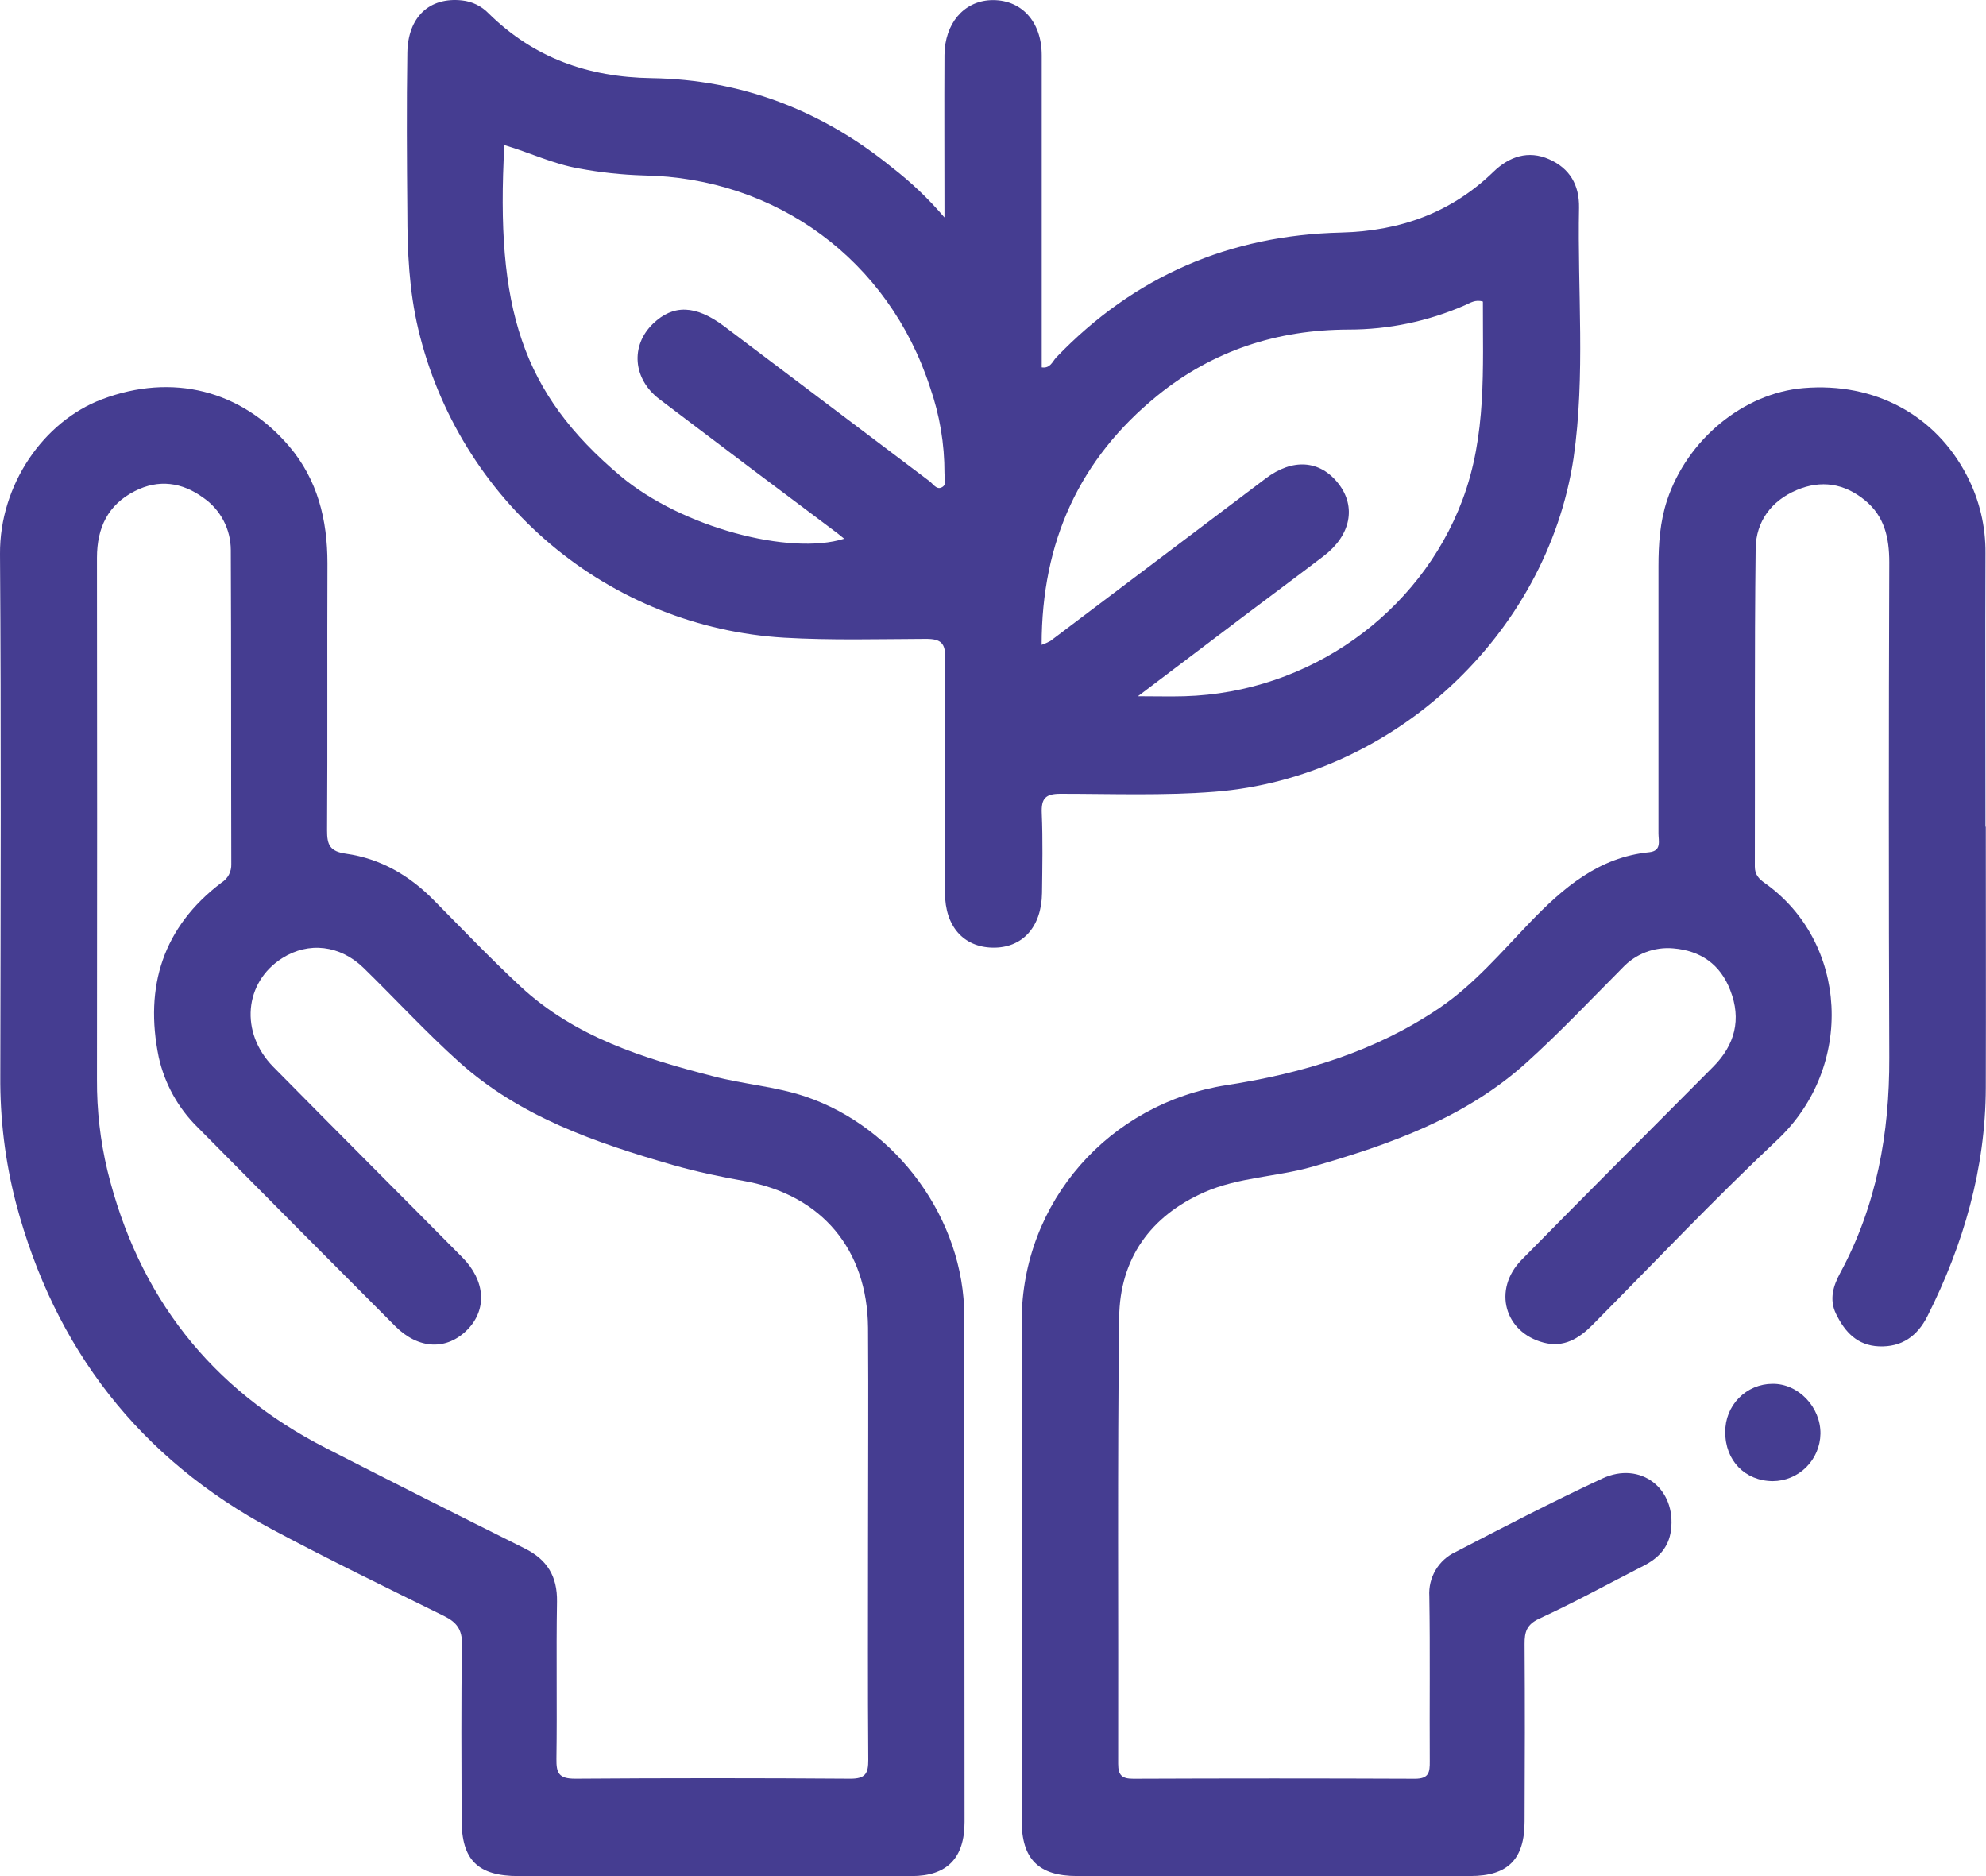
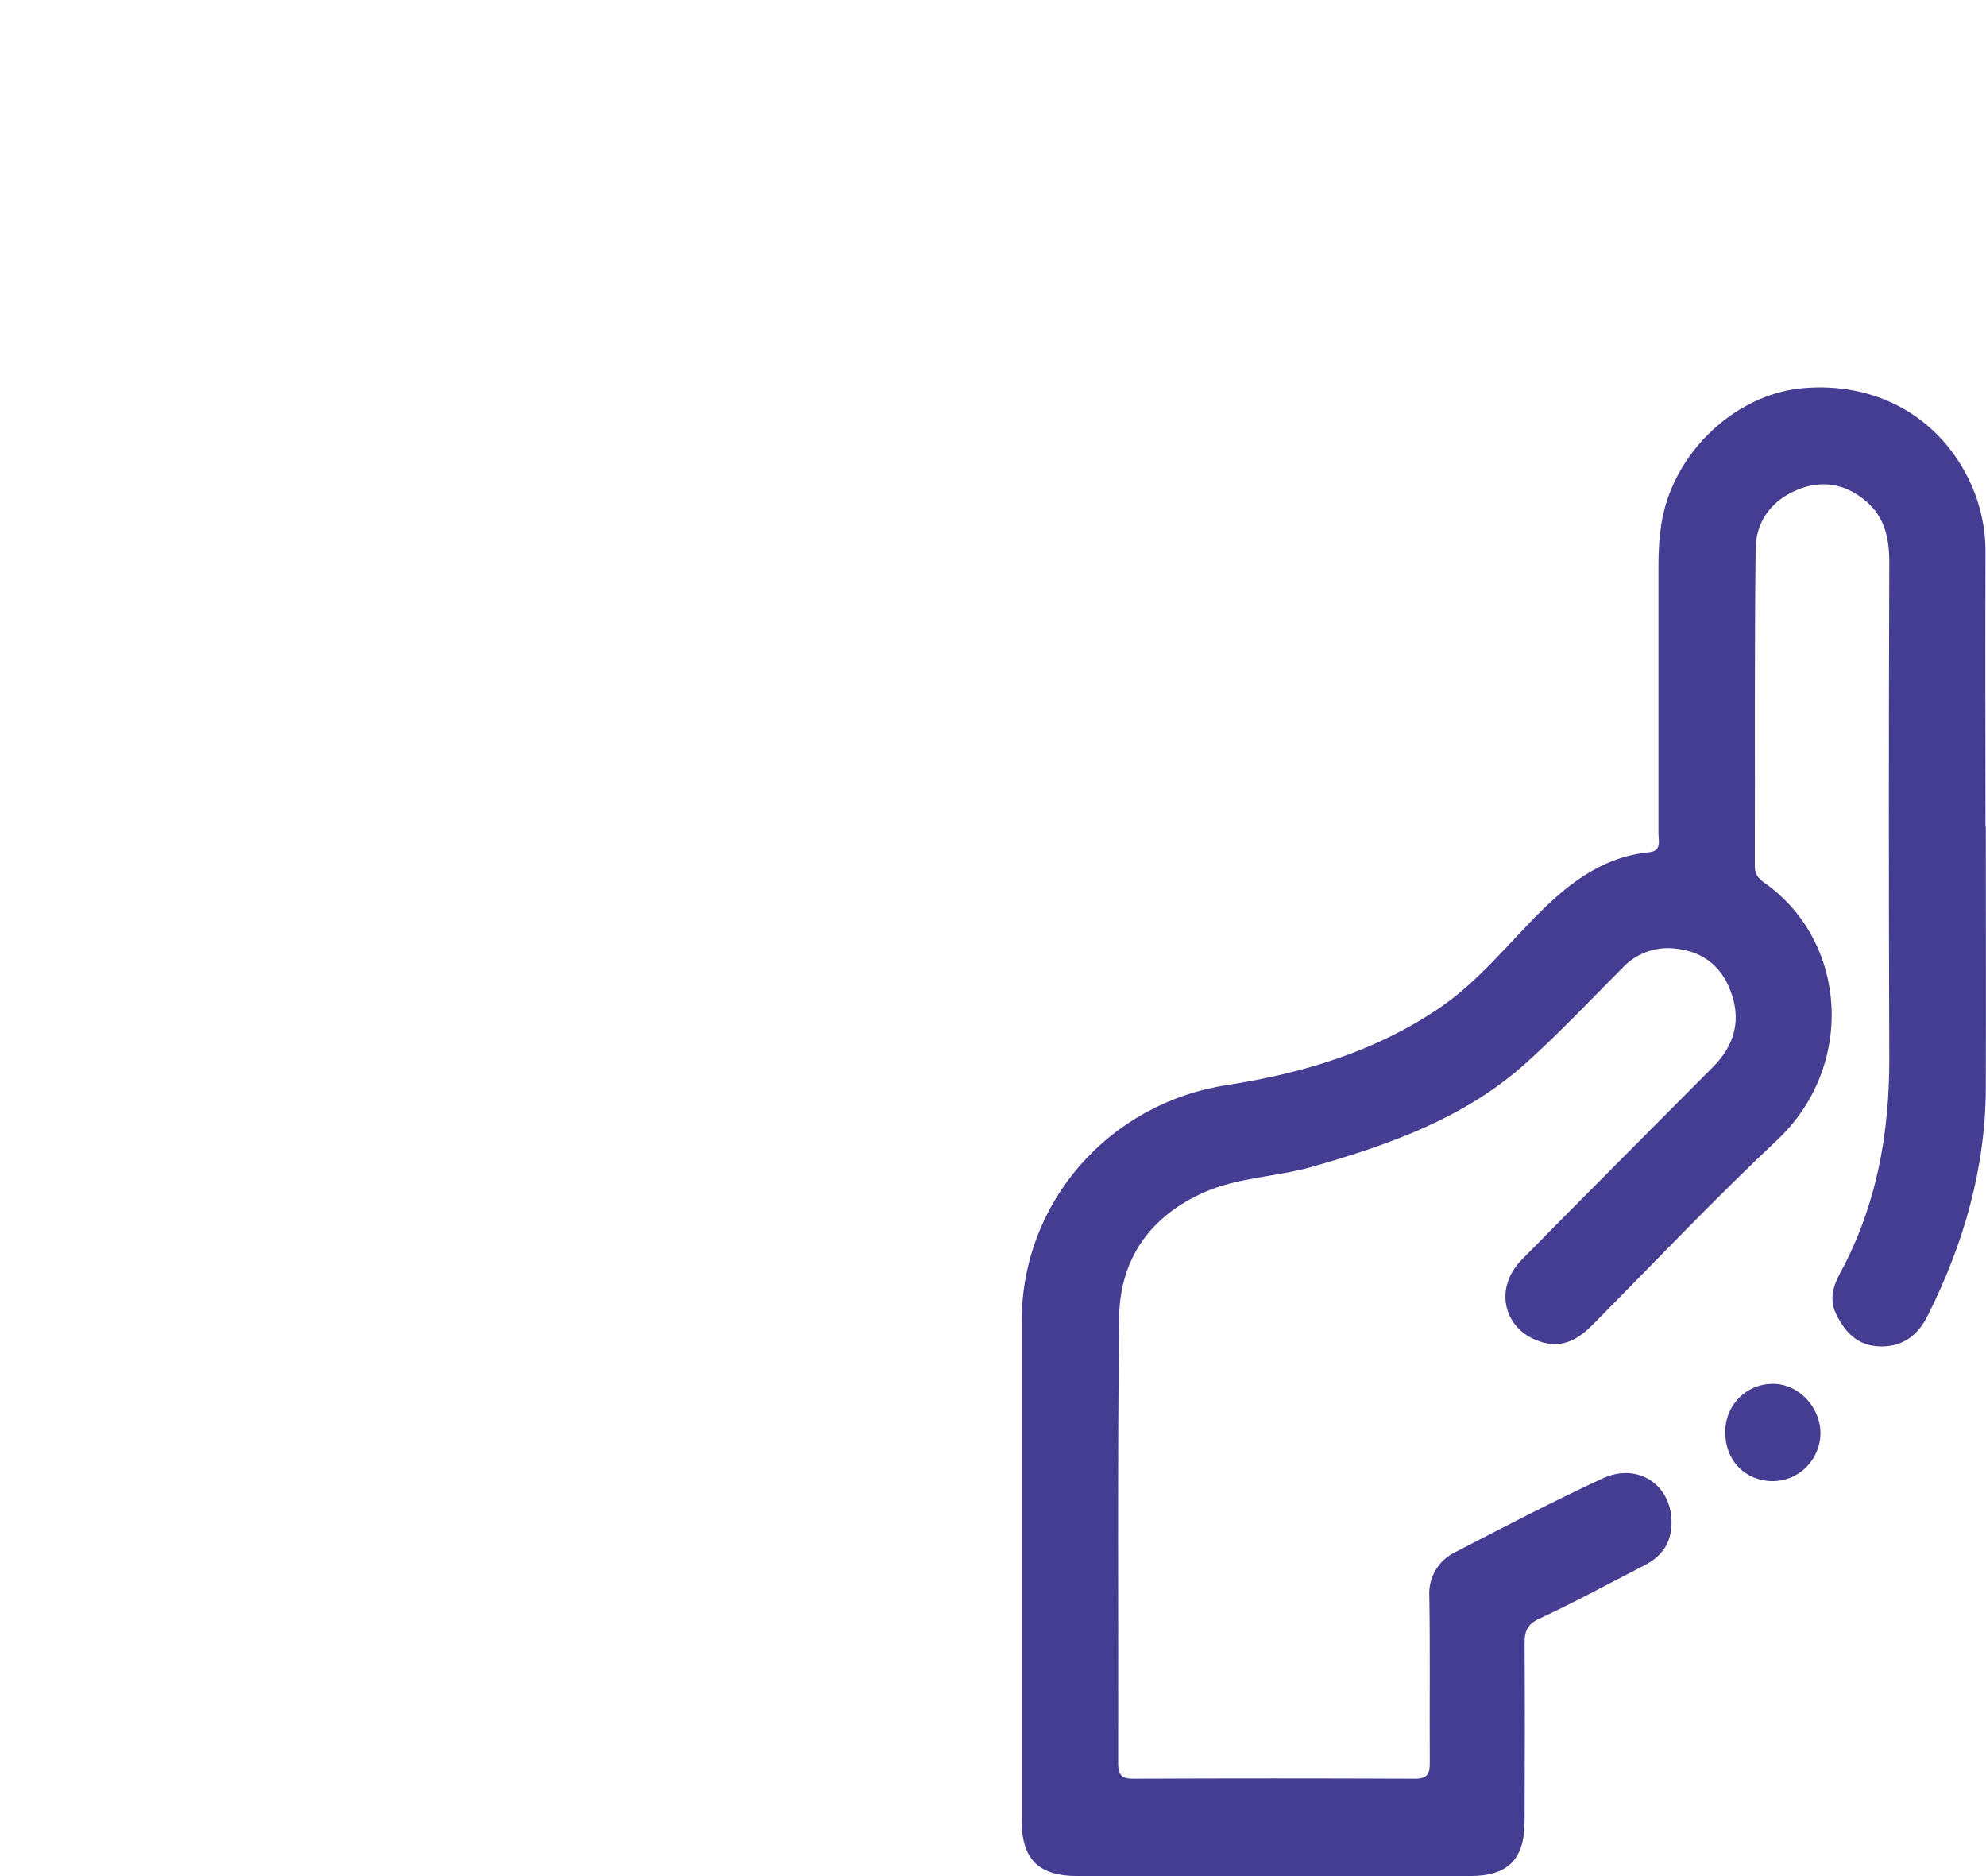
<svg xmlns="http://www.w3.org/2000/svg" width="90" height="85" viewBox="0 0 90 85" fill="none">
  <g clip-path="url(#clip0_456_532)">
    <path d="M89.991 37.448C89.991 41.389 90.002 45.33 89.991 49.278C89.978 52.947 88.986 56.372 87.347 59.629C86.895 60.529 86.183 61.045 85.143 60.999C84.171 60.956 83.609 60.357 83.205 59.529C82.878 58.86 83.091 58.235 83.389 57.681C85.042 54.633 85.63 51.356 85.617 47.916C85.591 40.436 85.591 32.955 85.617 25.473C85.617 24.364 85.4 23.39 84.515 22.667C83.58 21.9 82.527 21.733 81.418 22.205C80.268 22.691 79.581 23.63 79.561 24.844C79.504 29.65 79.537 34.456 79.524 39.262C79.524 39.631 79.707 39.816 79.965 40.001C83.756 42.678 84.067 48.335 80.541 51.646C77.674 54.343 74.948 57.221 72.165 60.03C71.551 60.648 70.863 61.069 69.951 60.829C68.175 60.363 67.639 58.426 68.948 57.087C71.825 54.158 74.742 51.248 77.639 48.33C78.622 47.341 78.925 46.184 78.412 44.868C77.961 43.69 77.064 43.071 75.832 42.968C75.403 42.929 74.972 42.99 74.57 43.145C74.169 43.3 73.808 43.545 73.515 43.862C72.086 45.297 70.694 46.773 69.193 48.128C66.413 50.646 62.991 51.851 59.466 52.864C57.849 53.324 56.132 53.332 54.576 54.017C52.124 55.099 50.748 57.038 50.718 59.688C50.632 66.429 50.689 73.172 50.672 79.915C50.672 80.447 50.856 80.594 51.363 80.592C55.618 80.574 59.871 80.574 64.123 80.592C64.758 80.592 64.797 80.298 64.793 79.804C64.778 77.309 64.813 74.814 64.773 72.322C64.746 71.905 64.846 71.49 65.06 71.131C65.273 70.773 65.589 70.488 65.967 70.315C68.171 69.169 70.376 68.028 72.611 66.987C74.347 66.176 75.975 67.451 75.723 69.341C75.62 70.115 75.152 70.599 74.487 70.939C72.907 71.745 71.349 72.603 69.744 73.342C69.18 73.606 69.086 73.947 69.09 74.486C69.108 77.165 69.103 79.847 69.09 82.521C69.09 84.239 68.335 84.998 66.628 84.998C60.691 84.998 54.752 84.998 48.81 84.998C47.061 84.998 46.299 84.227 46.299 82.481C46.299 74.938 46.299 67.395 46.299 59.851C46.31 54.444 50.272 49.984 55.599 49.162C59.029 48.631 62.341 47.64 65.258 45.65C66.812 44.587 68.034 43.143 69.327 41.798C70.848 40.217 72.45 38.84 74.737 38.611C75.312 38.552 75.156 38.095 75.157 37.757C75.157 33.724 75.157 29.691 75.157 25.657C75.157 24.645 75.224 23.643 75.55 22.658C76.458 19.922 79.002 17.809 81.741 17.582C84.956 17.314 87.707 18.805 89.126 21.534C89.697 22.625 89.99 23.842 89.976 25.075C89.96 29.201 89.976 33.327 89.976 37.459L89.991 37.448Z" fill="#453D91" />
    <path d="M78.185 64.878C78.181 64.594 78.233 64.311 78.338 64.047C78.444 63.783 78.6 63.543 78.799 63.34C78.997 63.137 79.233 62.976 79.494 62.865C79.755 62.755 80.035 62.698 80.317 62.697C81.486 62.677 82.513 63.743 82.498 64.96C82.488 65.531 82.256 66.075 81.852 66.476C81.448 66.877 80.903 67.103 80.336 67.106C79.079 67.097 78.174 66.172 78.185 64.878Z" fill="#453D91" />
-     <path d="M71.557 9.412C71.575 8.381 71.138 7.628 70.199 7.214C69.261 6.8 68.401 7.087 67.683 7.78C65.763 9.643 63.438 10.469 60.787 10.536C55.722 10.652 51.396 12.515 47.862 16.198C47.693 16.382 47.596 16.7 47.208 16.643V15.811C47.208 11.375 47.208 6.939 47.208 2.503C47.208 0.943 46.249 -0.055 44.882 0.007C43.668 0.067 42.818 1.065 42.801 2.488C42.788 4.858 42.801 7.229 42.801 9.852C42.086 9.013 41.286 8.251 40.413 7.578C37.231 4.991 33.593 3.601 29.524 3.54C26.656 3.497 24.196 2.628 22.145 0.608C21.824 0.276 21.399 0.067 20.941 0.019C19.472 -0.144 18.483 0.758 18.46 2.396C18.423 4.798 18.438 7.201 18.46 9.604C18.46 11.388 18.539 13.164 18.956 14.918C19.864 18.729 21.966 22.144 24.952 24.66C27.937 27.176 31.647 28.66 35.534 28.892C37.674 29.016 39.816 28.955 41.964 28.946C42.656 28.946 42.843 29.145 42.836 29.833C42.805 33.373 42.814 36.914 42.825 40.456C42.825 41.968 43.666 42.907 44.974 42.934C46.323 42.964 47.201 42.01 47.221 40.459C47.236 39.258 47.261 38.056 47.21 36.857C47.181 36.18 47.364 35.962 48.068 35.964C50.392 35.964 52.715 36.055 55.048 35.872C63.096 35.241 70.1 28.785 71.309 20.756C71.853 16.992 71.482 13.192 71.557 9.412ZM42.652 22.092C42.43 22.183 42.285 21.924 42.12 21.8C39.015 19.459 35.912 17.117 32.81 14.776C31.524 13.815 30.51 13.785 29.597 14.662C28.561 15.654 28.679 17.17 29.88 18.083C32.566 20.12 35.26 22.149 37.963 24.17C38.058 24.244 38.146 24.323 38.257 24.408C35.804 25.183 30.889 23.896 28.116 21.563C23.631 17.787 22.448 13.948 22.857 6.573C24.002 6.911 25.075 7.434 26.254 7.636C27.212 7.814 28.182 7.918 29.156 7.948C35.187 8.048 40.277 11.789 42.147 17.549C42.584 18.799 42.805 20.116 42.801 21.441C42.801 21.66 42.946 21.97 42.652 22.092ZM66.272 22.658C64.341 27.789 59.325 31.384 53.672 31.545C53.035 31.563 52.396 31.545 51.567 31.545C53.22 30.299 54.723 29.155 56.233 28.016C57.48 27.073 58.737 26.144 59.98 25.197C61.224 24.251 61.465 22.953 60.658 21.916C59.821 20.839 58.573 20.754 57.352 21.682C54.104 24.136 50.854 26.589 47.601 29.04C47.474 29.11 47.341 29.168 47.204 29.216C47.204 24.532 48.924 20.789 52.447 17.926C54.964 15.881 57.881 14.937 61.117 14.931C62.927 14.932 64.717 14.558 66.377 13.833C66.623 13.726 66.862 13.556 67.201 13.663C67.192 16.687 67.38 19.715 66.272 22.658Z" fill="#453D91" />
-     <path d="M43.698 59.631C43.698 55.252 40.639 51.077 36.5 49.681C35.13 49.219 33.688 49.127 32.299 48.757C29.145 47.944 26.054 46.986 23.585 44.69C22.238 43.437 20.963 42.103 19.668 40.794C18.566 39.668 17.24 38.898 15.684 38.679C14.949 38.576 14.819 38.282 14.822 37.622C14.848 33.587 14.822 29.554 14.839 25.521C14.839 23.55 14.393 21.733 13.099 20.214C10.934 17.68 7.811 16.885 4.618 18.092C1.98 19.088 -0.022 21.963 -2.85199e-06 25.099C0.055 32.983 0.028 40.866 0.013 48.748C-0.003 50.686 0.234 52.618 0.72 54.494C2.473 61.123 6.338 66.084 12.354 69.303C14.925 70.677 17.536 71.939 20.144 73.228C20.695 73.503 20.947 73.832 20.936 74.499C20.892 77.146 20.914 79.795 20.919 82.447C20.919 84.274 21.654 84.998 23.491 85C26.43 85 29.369 85 32.308 85C35.306 85 38.306 85 41.309 85C42.922 85 43.711 84.183 43.711 82.547C43.708 74.906 43.704 67.267 43.698 59.631ZM38.541 80.59C34.377 80.56 30.217 80.56 26.059 80.59C25.324 80.59 25.207 80.337 25.216 79.686C25.251 77.314 25.201 74.943 25.242 72.573C25.262 71.414 24.792 70.658 23.772 70.152C20.759 68.65 17.754 67.133 14.756 65.601C9.552 62.94 6.259 58.72 4.866 53.027C4.545 51.681 4.386 50.301 4.394 48.918C4.403 41.031 4.403 33.149 4.394 25.271C4.394 23.913 4.892 22.868 6.106 22.253C7.188 21.698 8.253 21.848 9.22 22.556C9.601 22.82 9.913 23.172 10.129 23.584C10.345 23.995 10.458 24.453 10.46 24.918C10.483 29.659 10.469 34.402 10.482 39.151C10.488 39.316 10.451 39.48 10.375 39.627C10.298 39.773 10.184 39.897 10.044 39.984C7.386 41.992 6.538 44.702 7.192 47.892C7.461 49.104 8.075 50.21 8.959 51.077C11.937 54.089 14.923 57.094 17.916 60.089C18.978 61.148 20.254 61.185 21.182 60.243C22.08 59.328 22.001 58.025 20.951 56.967C18.094 54.08 15.227 51.219 12.383 48.334C10.86 46.786 11.064 44.505 12.787 43.413C13.983 42.653 15.412 42.814 16.485 43.862C17.934 45.276 19.308 46.773 20.813 48.123C23.579 50.605 27.005 51.777 30.488 52.781C31.57 53.091 32.679 53.322 33.794 53.52C37.237 54.158 39.305 56.605 39.337 60.152C39.359 63.385 39.337 66.621 39.337 69.851C39.337 73.144 39.322 76.44 39.348 79.734C39.351 80.362 39.212 80.59 38.541 80.59Z" fill="#453D91" />
  </g>
  <defs>
    <clipPath id="clip0_456_532">
      <rect width="90" height="85" fill="white" />
    </clipPath>
  </defs>
</svg>